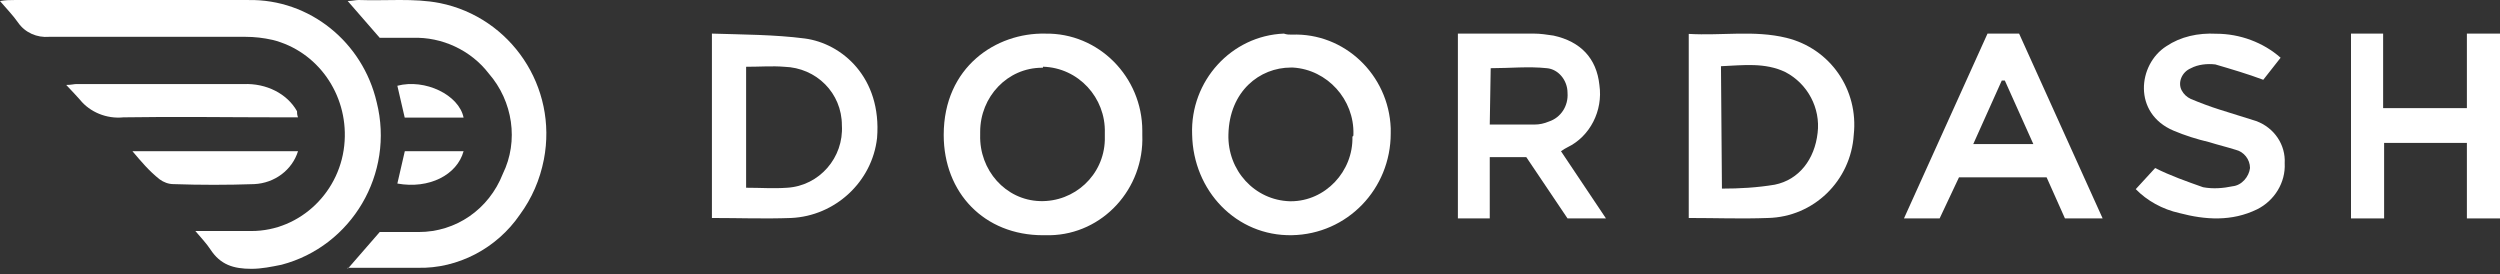
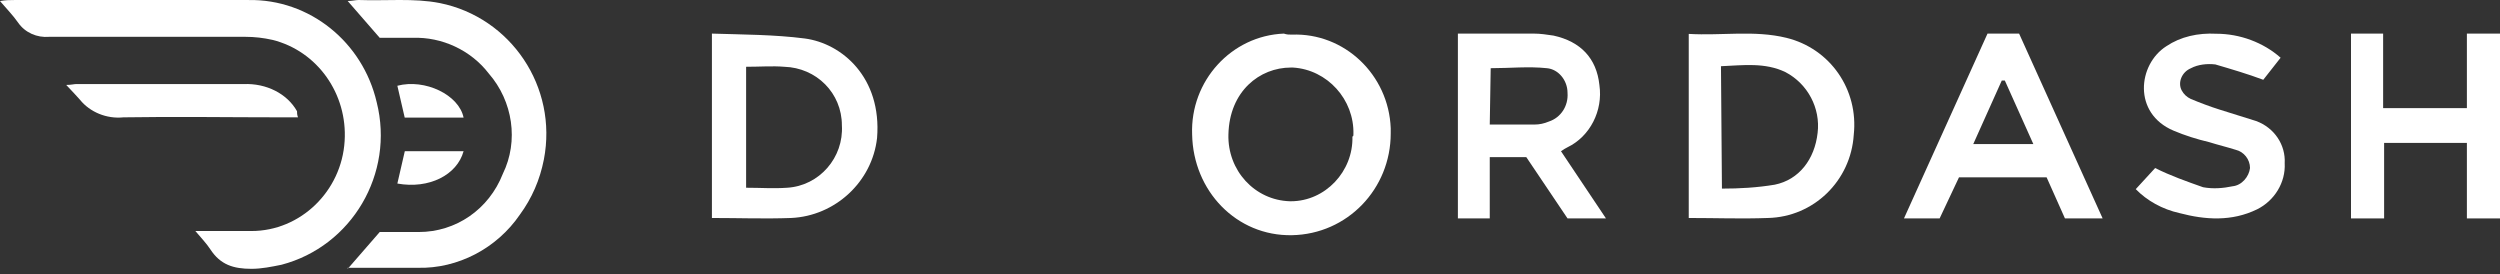
<svg xmlns="http://www.w3.org/2000/svg" width="155" height="17" viewBox="0 0 155 17" fill="none">
  <rect x="0" y="0" width="155" height="17" fill="#333333" stroke="none" />
  <path d="M12.112 14.323H15.59C18.634 14.323 21.181 11.851 21.367 8.746C21.553 5.831 19.69 3.17 16.895 2.473C16.336 2.346 15.777 2.283 15.218 2.283C11.18 2.283 7.143 2.283 3.044 2.283C2.298 2.346 1.553 2.029 1.118 1.396C0.807 0.952 0.435 0.572 0 0.065C0.373 0.002 0.621 0.002 0.87 0.002C5.714 0.002 10.559 0.002 15.404 0.002C19.193 -0.062 22.485 2.6 23.355 6.338C24.473 10.774 21.802 15.273 17.454 16.414C16.833 16.54 16.212 16.667 15.59 16.667C14.472 16.667 13.665 16.414 13.044 15.463C12.795 15.083 12.485 14.766 12.112 14.323Z" fill="white" />
  <path d="M44.139 2.083C46.078 2.144 48.016 2.144 49.895 2.386C52.197 2.688 54.681 4.805 54.378 8.555C54.075 11.277 51.773 13.394 49.047 13.515C47.41 13.575 45.835 13.515 44.139 13.515V2.083ZM46.259 4.14V11.64C47.168 11.64 47.956 11.7 48.804 11.64C50.804 11.519 52.318 9.765 52.197 7.769C52.197 5.773 50.622 4.2 48.622 4.14C47.895 4.079 47.108 4.14 46.259 4.14Z" fill="white" />
  <path d="M80.1 2.147C83.35 2.02 86.1 4.634 86.225 7.95C86.225 8.078 86.225 8.205 86.225 8.269C86.225 11.713 83.537 14.519 80.1 14.582C76.662 14.646 73.974 11.84 73.912 8.333C73.787 5.017 76.349 2.211 79.6 2.083C79.787 2.147 79.912 2.147 80.1 2.147ZM83.912 8.333C83.975 6.165 82.287 4.315 80.162 4.188C80.1 4.188 80.1 4.188 80.037 4.188C78.099 4.188 76.224 5.655 76.162 8.333C76.099 10.565 77.787 12.414 79.975 12.478H80.037C82.162 12.478 83.912 10.629 83.85 8.461C83.912 8.461 83.912 8.397 83.912 8.333Z" fill="white" />
  <path d="M90.331 2.083C91.958 2.083 93.527 2.083 95.096 2.083C95.502 2.083 95.909 2.145 96.316 2.206C98.001 2.574 98.988 3.615 99.163 5.27C99.395 6.863 98.582 8.456 97.187 9.13C97.071 9.191 96.955 9.253 96.781 9.375L99.57 13.542H97.187L94.631 9.743H92.365V13.542H90.389V2.083H90.331ZM92.365 7.721C93.352 7.721 94.224 7.721 95.154 7.721C95.444 7.721 95.735 7.659 96.025 7.537C96.781 7.292 97.245 6.557 97.187 5.76C97.187 4.963 96.606 4.289 95.909 4.228C94.747 4.106 93.643 4.228 92.423 4.228L92.365 7.721Z" fill="white" />
-   <path d="M70.823 8.366C70.949 11.699 68.373 14.519 65.106 14.584C64.981 14.584 64.792 14.584 64.666 14.584C61.023 14.584 58.51 11.956 58.51 8.366C58.51 4.136 61.777 2.021 64.792 2.085C68.122 2.021 70.823 4.777 70.823 8.11C70.823 8.174 70.823 8.302 70.823 8.366ZM64.604 4.2C62.468 4.2 60.771 5.995 60.771 8.174C60.771 8.238 60.771 8.302 60.771 8.366C60.709 10.546 62.342 12.404 64.478 12.468C66.614 12.533 68.436 10.866 68.499 8.687C68.499 8.559 68.499 8.366 68.499 8.238C68.562 6.059 66.865 4.2 64.666 4.136C64.666 4.2 64.666 4.2 64.604 4.2Z" fill="white" />
  <path d="M104.702 13.515V2.102C106.76 2.223 108.758 1.859 110.756 2.345C113.48 3.013 115.236 5.562 114.933 8.355C114.752 11.208 112.451 13.454 109.606 13.515C107.971 13.576 106.397 13.515 104.702 13.515ZM106.76 11.694C107.85 11.694 108.94 11.633 110.03 11.451C111.543 11.147 112.512 9.872 112.693 8.233C112.875 6.716 112.088 5.198 110.695 4.47C109.424 3.862 108.092 4.045 106.7 4.105L106.76 11.694Z" fill="white" />
  <path d="M21.557 16.667L23.543 14.385C24.288 14.385 25.156 14.385 25.963 14.385C28.26 14.385 30.308 12.991 31.177 10.773C32.17 8.745 31.797 6.274 30.308 4.563C29.191 3.105 27.391 2.281 25.591 2.345H23.543L21.557 0.063C21.805 0.063 22.053 0 22.239 0C23.915 0.063 25.653 -0.127 27.267 0.19C31.673 1.077 34.59 5.387 33.721 9.886C33.473 11.153 32.977 12.294 32.232 13.308C30.804 15.399 28.384 16.667 25.901 16.603H21.557V16.667Z" fill="white" />
  <path d="M155 2.083V13.542H152.947V8.86H147.815V13.542H145.762V2.083H147.754V6.704H152.947V2.083H155Z" fill="white" />
  <path d="M123.226 2.083H125.184L130.364 13.542H128.027L126.89 10.995H121.457L120.257 13.542H118.046L123.226 2.083ZM124.3 4.994H124.11L122.341 8.934H126.068L124.3 4.994Z" fill="white" />
  <path d="M132.417 11.727L133.619 10.418C134.567 10.894 135.579 11.251 136.591 11.608C137.224 11.727 137.856 11.667 138.426 11.548C138.995 11.489 139.438 10.954 139.501 10.418C139.501 9.883 139.121 9.407 138.615 9.288C138.046 9.11 137.54 8.991 136.971 8.813C136.212 8.634 135.453 8.396 134.757 8.099C132.227 7.029 132.543 3.995 134.314 2.865C135.2 2.271 136.275 2.033 137.414 2.092C138.868 2.092 140.323 2.628 141.398 3.579L140.323 4.947C139.374 4.59 138.362 4.293 137.35 3.995C136.844 3.936 136.275 3.995 135.832 4.233C135.263 4.471 135.01 5.125 135.263 5.601C135.39 5.839 135.579 6.018 135.832 6.136C136.402 6.374 137.034 6.612 137.603 6.791C138.362 7.029 139.121 7.266 139.88 7.504C141.019 7.921 141.715 8.991 141.651 10.121C141.715 11.31 141.019 12.441 139.944 12.976C138.362 13.749 136.718 13.63 135.137 13.214C134.061 12.976 133.113 12.441 132.417 11.727Z" fill="white" />
  <path d="M18.476 7.275H17.498C14.196 7.275 10.893 7.221 7.652 7.275C6.613 7.384 5.573 6.949 4.962 6.189C4.717 5.918 4.472 5.646 4.105 5.266C4.411 5.266 4.595 5.212 4.717 5.212H15.113C16.519 5.157 17.804 5.809 18.415 6.895C18.415 7.004 18.415 7.112 18.476 7.275Z" fill="white" />
-   <path d="M8.212 9.375H18.477C18.114 10.54 17.028 11.356 15.76 11.415C14.069 11.473 12.439 11.473 10.748 11.415C10.446 11.415 10.144 11.298 9.903 11.123C9.238 10.599 8.755 10.016 8.212 9.375Z" fill="white" />
  <path d="M24.636 5.317C26.347 4.866 28.457 5.881 28.742 7.292H25.092L24.636 5.317Z" fill="white" />
  <path d="M24.636 11.38L25.098 9.375H28.742C28.337 10.85 26.602 11.734 24.636 11.38Z" fill="white" />
</svg>